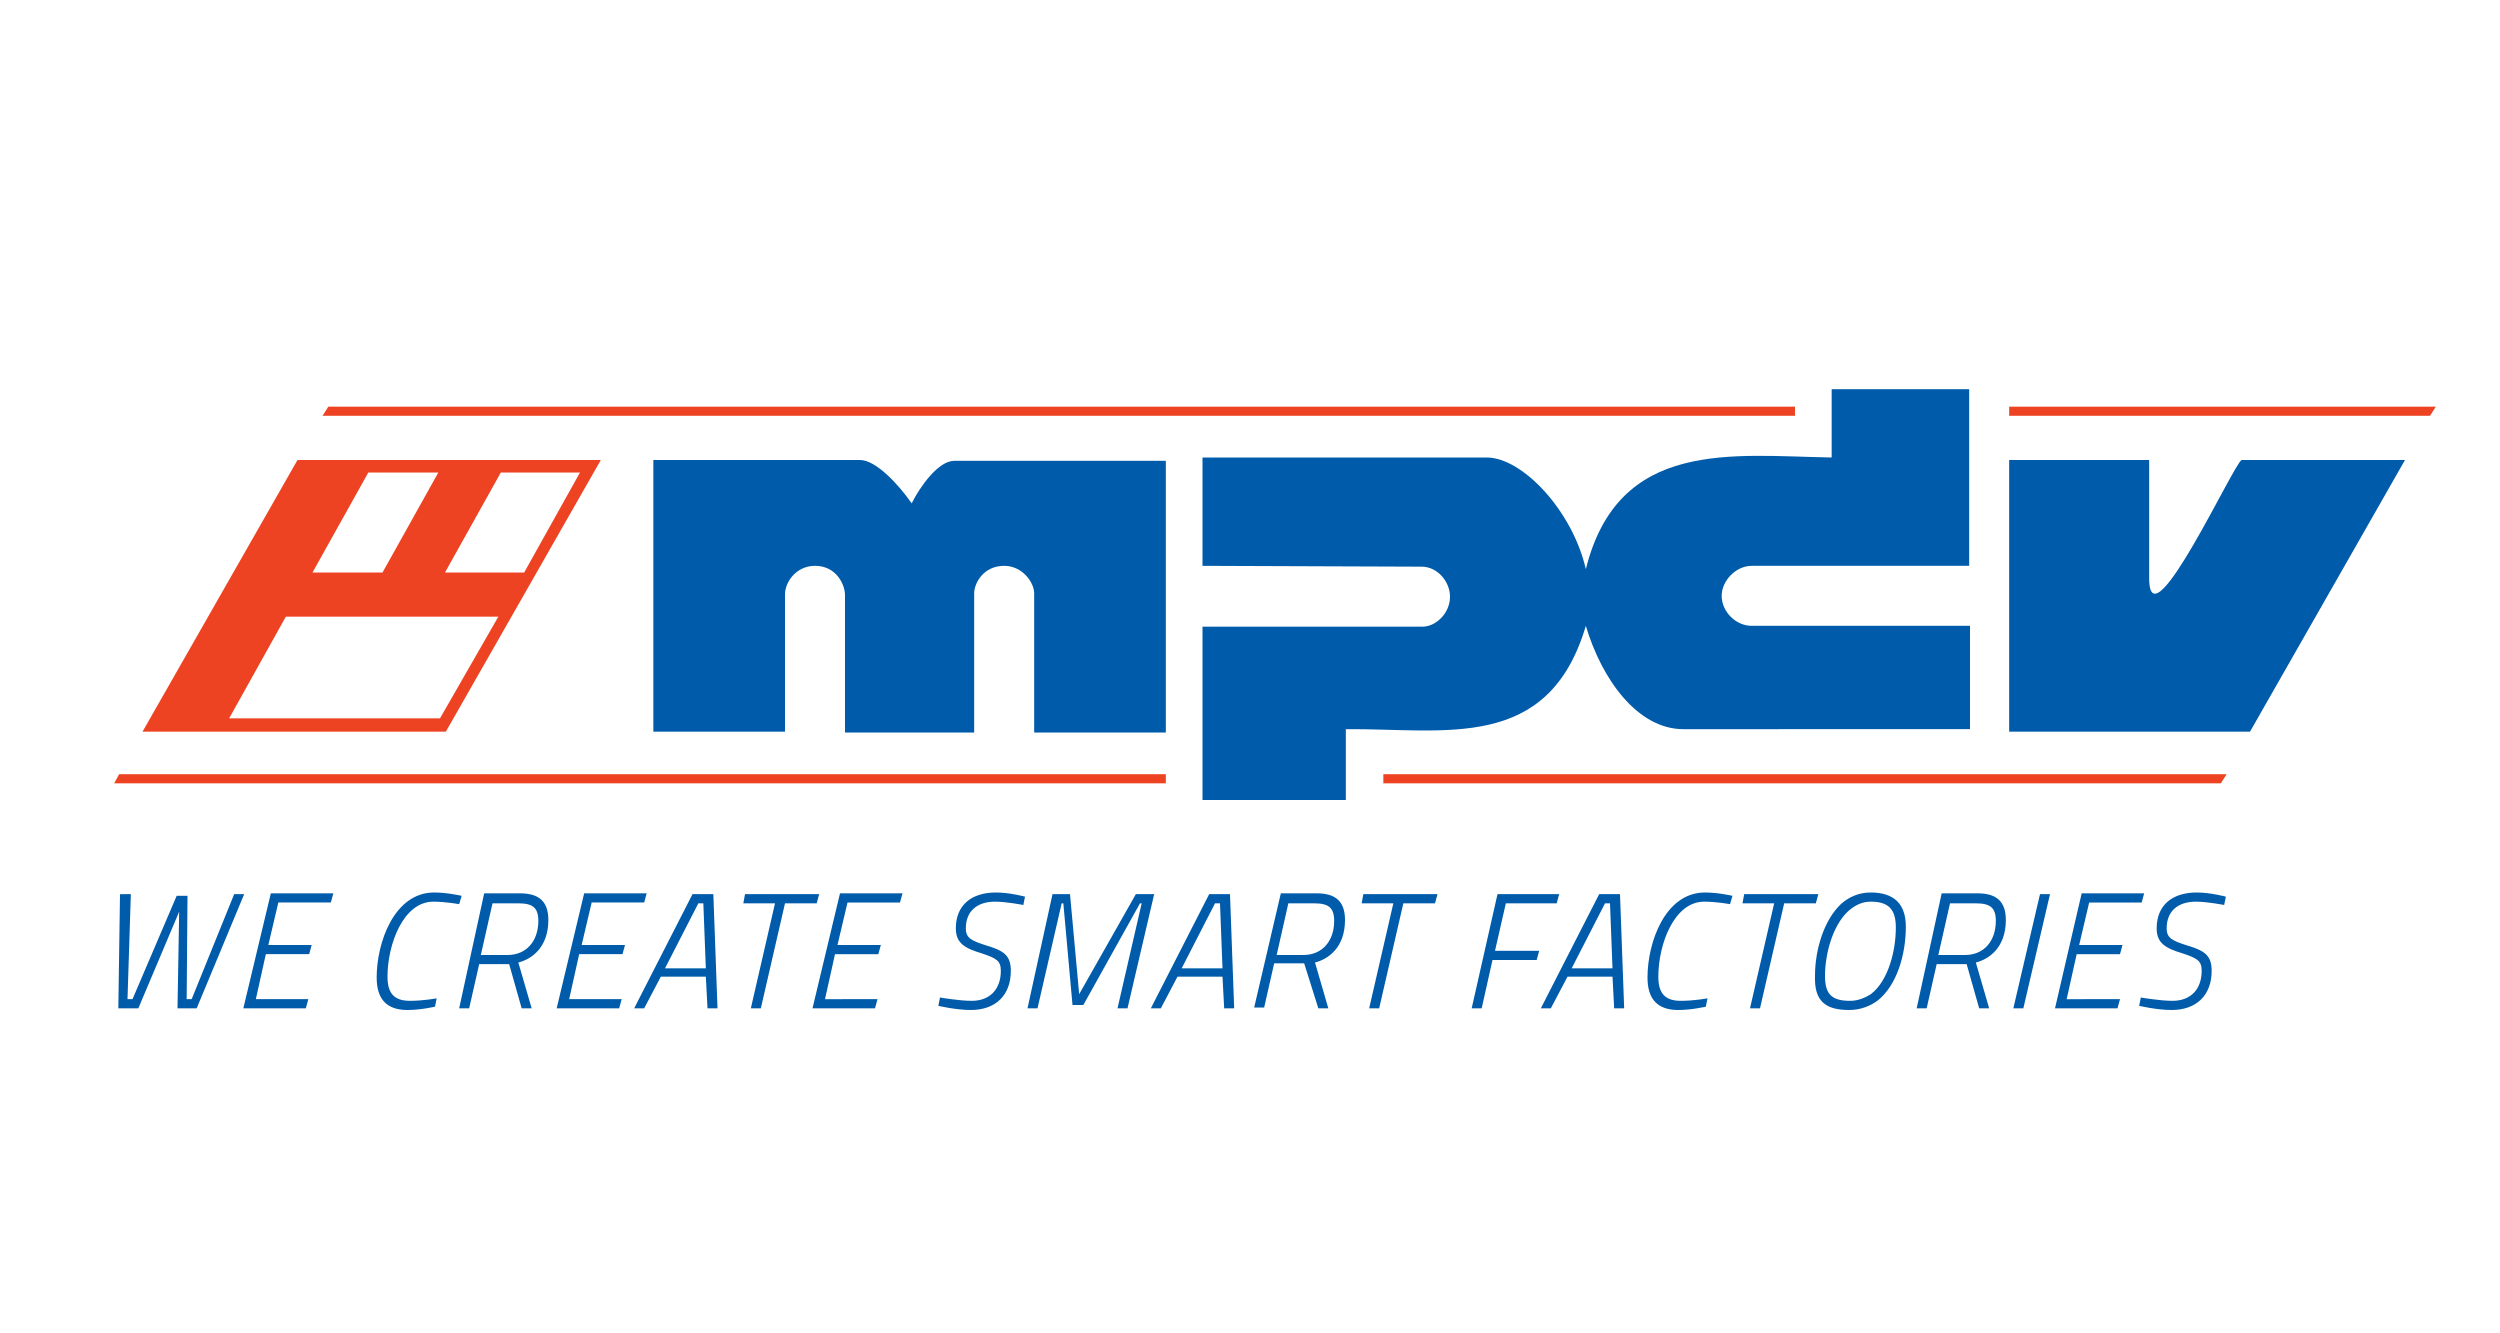
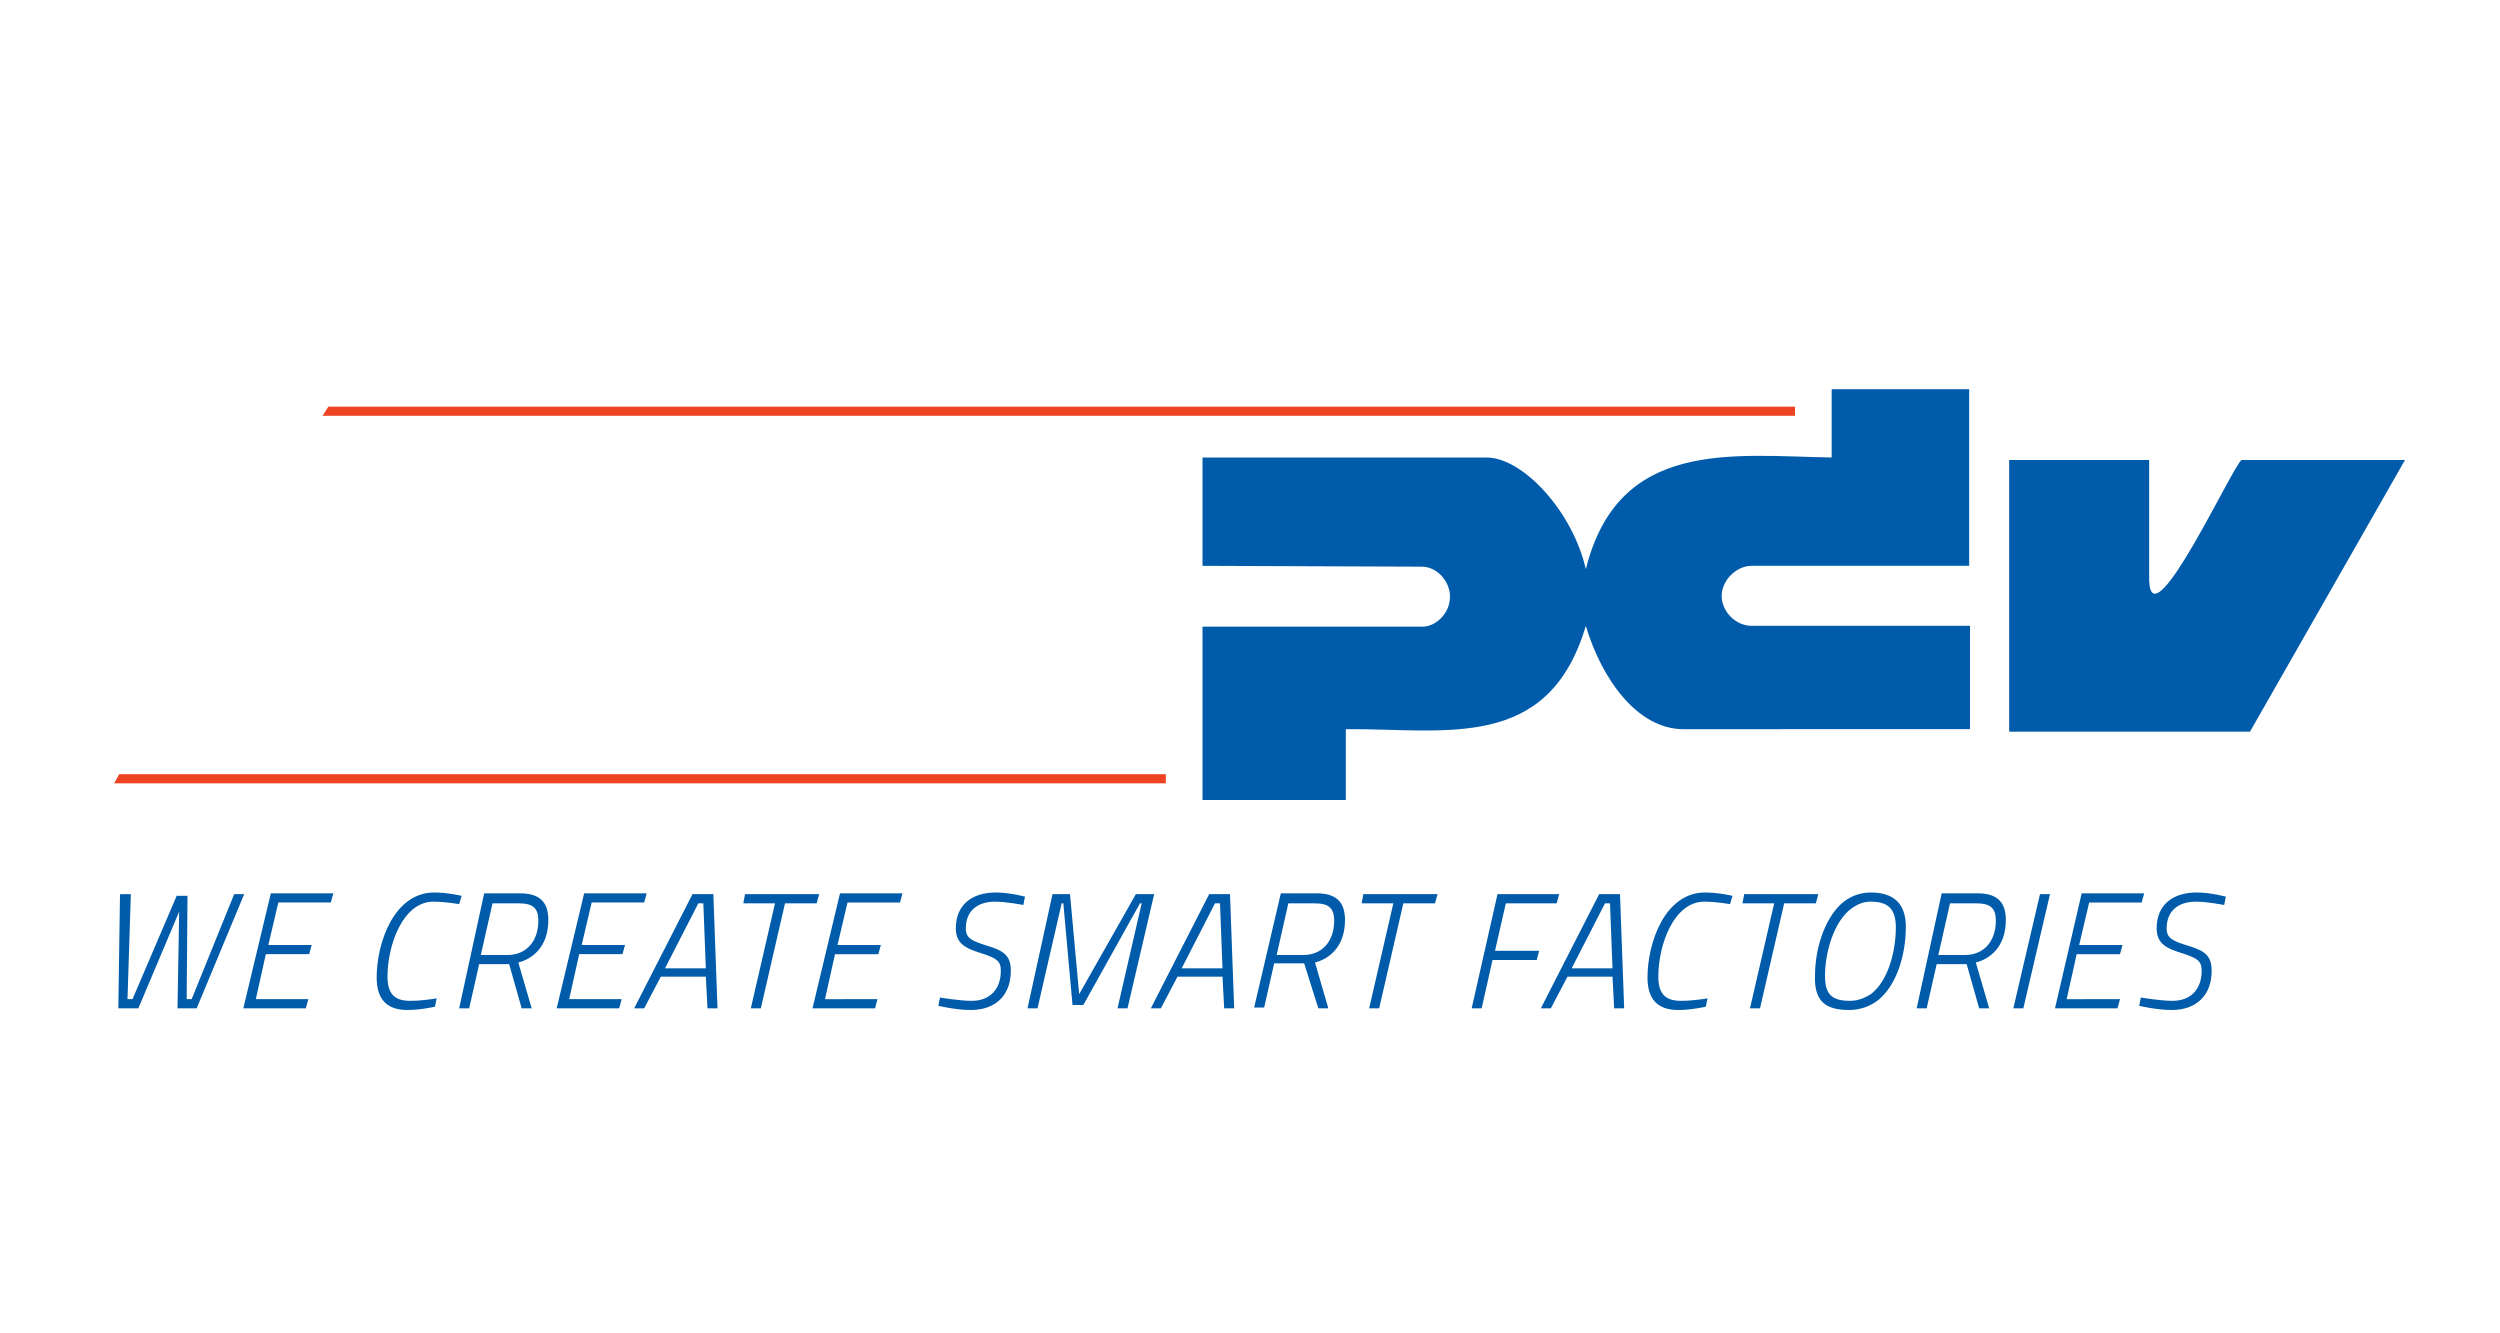
<svg xmlns="http://www.w3.org/2000/svg" version="1.1" id="Layer_1" x="0px" y="0px" viewBox="0 0 300 160" style="enable-background:new 0 0 300 160;" xml:space="preserve">
  <style type="text/css">
	.st0{fill:#005BAA;}
	.st1{fill:#EE4323;}
</style>
  <g>
    <path class="st0" d="M236.4,67.9h-26.2c-1.9,0-3.6,1.8-3.6,3.6c0,1.9,1.7,3.6,3.6,3.6l26.2,0l0,12.4H202c-5.5,0-9.8-6-11.7-12.4   c-4.5,15.2-16.9,12.3-28.8,12.4l0,8.5h-17.2V75.2h26.4c1.6,0,3.3-1.6,3.3-3.6c0-1.8-1.5-3.6-3.4-3.6l-26.3-0.1V54.9l34.1,0   c4.3,0,10.3,6.4,11.9,13.4c3.9-15.7,17.6-13.6,29.5-13.4l0-8.2h16.5V67.9z" />
-     <path class="st0" d="M103.2,55.2c1.9,0,4.6,2.9,6.2,5.2c1-2,3.2-5.1,5.1-5.1h25.4v32.6h-15.8l0-16.7c0-1.3-1.4-3.3-3.6-3.3   c-2.5,0-3.6,2.1-3.6,3.3l0,16.7h-15.5V71.4c0-1.2-1-3.5-3.6-3.5c-2.3,0-3.6,2-3.6,3.4v16.5H78.4V55.2H103.2z" />
    <path class="st0" d="M257.9,69.7c0.3,7.4,10.2-14.2,11.1-14.5h19.6l-18.6,32.6h-28.9l0-32.6h16.8L257.9,69.7z" />
-     <path class="st1" d="M35.7,55.2L17.1,87.8h36.4l18.6-32.6H35.7z M60.1,56.7h9.5l-6.7,12h-9.5L60.1,56.7z M44.2,56.7h8.4l-6.7,12   h-8.4L44.2,56.7z M34.3,74h25.5l-7,12.2H27.5L34.3,74z" />
    <polygon class="st1" points="39.4,48.8 38.7,49.9 215.4,49.9 215.4,48.8  " />
-     <polygon class="st1" points="241.1,48.8 241.1,49.9 291.6,49.9 292.3,48.8  " />
    <polygon class="st1" points="14.3,92.9 13.7,94 139.9,94 139.9,92.9  " />
-     <polygon class="st1" points="166,92.9 166,94 266.5,94 267.2,92.9  " />
    <path class="st0" d="M267.1,107.6c0,0-1.8-0.5-3.5-0.5c-2.9,0-4.8,1.5-4.8,4.3c0,1.8,1.1,2.4,3.1,3c1.8,0.6,2.3,0.9,2.3,2.1   c0,2.2-1.3,3.6-3.5,3.6c-1.5,0-3.8-0.4-3.8-0.4l-0.2,1c0,0,2.1,0.5,3.9,0.5c3,0,4.8-1.8,4.8-4.7c0-1.8-0.8-2.4-2.8-3   c-1.9-0.6-2.6-0.9-2.6-2.1c0-2.1,1.4-3.2,3.5-3.2c1.4,0,3.4,0.4,3.4,0.4L267.1,107.6z M246.6,121h7.5l0.3-1.1H248l1.2-5.4h5.2   l0.3-1.1h-5.2l1.2-5.1h6.3l0.3-1.1h-7.5L246.6,121z M241.6,121h1.2l3.2-13.7h-1.2L241.6,121z M239.5,110.5c0,2.4-1.4,4.1-3.7,4.1   h-3.2l1.4-6.2h3.1C238.8,108.4,239.5,108.9,239.5,110.5 M237.5,121h1.2l-1.6-5.5c1.6-0.4,3.6-1.8,3.6-5.1c0-2.3-1.2-3.2-3.4-3.2   h-4.3L230,121h1.2l1.2-5.3h3.6L237.5,121z M221.9,121.2c1.4,0,2.6-0.5,3.5-1.2c2.2-1.8,3.3-5.4,3.3-8.8c0-2.8-1.5-4.1-4.2-4.1   c-1.4,0-2.6,0.5-3.6,1.4c-2,1.9-3.1,5.4-3.1,8.6C217.7,120.1,219,121.2,221.9,121.2 M222,120.1c-2.2,0-3-0.8-3-3   c0-2.7,1-6.5,3.2-8.1c0.7-0.5,1.4-0.8,2.3-0.8c2.1,0,3,0.9,3,3.1c0,2.8-0.9,6.4-3,8C223.7,119.8,222.9,120.1,222,120.1    M209.1,108.4h3.8L210,121h1.2l2.9-12.6h3.8l0.3-1.1h-8.9L209.1,108.4z M204.9,119.8c0,0-1.6,0.3-3.2,0.3c-1.9,0-2.7-0.9-2.7-2.9   c0-3.9,1.9-9,5.5-9c1.5,0,3.1,0.3,3.1,0.3l0.3-1c0,0-1.7-0.4-3.3-0.4c-4.8,0-6.9,6-6.9,10.2c0,2.6,1.2,3.9,3.7,3.9   c1.6,0,3.3-0.4,3.3-0.4L204.9,119.8z M192.6,108.4h0.6l0.3,7.8h-4.9L192.6,108.4z M184.9,121h1.2l2-3.8h5.4l0.2,3.8h1.2l-0.5-13.7   h-2.5L184.9,121z M176.6,121h1.2l1.3-5.8h5.3l0.3-1.1h-5.3l1.3-5.7h6.1l0.3-1.1h-7.4L176.6,121z M163.4,108.4h3.8l-2.9,12.6h1.2   l2.9-12.6h3.8l0.3-1.1h-8.9L163.4,108.4z M160.1,110.5c0,2.4-1.4,4.1-3.7,4.1h-3.2l1.4-6.2h3.1   C159.4,108.4,160.1,108.9,160.1,110.5 M158.2,121h1.2l-1.6-5.5c1.6-0.4,3.6-1.8,3.6-5.1c0-2.3-1.2-3.2-3.4-3.2h-4.3l-3.2,13.7h1.2   l1.2-5.3h3.6L158.2,121z M145.8,108.4h0.6l0.3,7.8h-4.9L145.8,108.4z M138.1,121h1.2l2-3.8h5.4l0.2,3.8h1.2l-0.5-13.7h-2.5   L138.1,121z M123.3,121h1.2l2.9-12.6h0.2l1.1,12.2h1.3l6.8-12.2h0.2l-2.9,12.6h1.2l3.2-13.7h-2.2l-6.8,12l-1.1-12h-2.1L123.3,121z    M123,107.6c0,0-1.8-0.5-3.5-0.5c-2.9,0-4.8,1.5-4.8,4.3c0,1.8,1.1,2.4,3.1,3c1.8,0.6,2.3,0.9,2.3,2.1c0,2.2-1.3,3.6-3.5,3.6   c-1.5,0-3.8-0.4-3.8-0.4l-0.2,1c0,0,2.1,0.5,3.9,0.5c3,0,4.8-1.8,4.8-4.7c0-1.8-0.8-2.4-2.8-3c-1.9-0.6-2.6-0.9-2.6-2.1   c0-2.1,1.4-3.2,3.5-3.2c1.4,0,3.4,0.4,3.4,0.4L123,107.6z M97.5,121h7.5l0.3-1.1H99l1.2-5.4h5.2l0.3-1.1h-5.2l1.2-5.1h6.3l0.3-1.1   h-7.5L97.5,121z M89.2,108.4H93L90.1,121h1.2l2.9-12.6h3.8l0.3-1.1h-8.9L89.2,108.4z M83.8,108.4h0.6l0.3,7.8h-4.9L83.8,108.4z    M76.1,121h1.2l2-3.8h5.4l0.2,3.8h1.2l-0.5-13.7h-2.5L76.1,121z M66.8,121h7.5l0.3-1.1h-6.3l1.2-5.4h5.2l0.3-1.1h-5.2l1.2-5.1h6.3   l0.3-1.1h-7.5L66.8,121z M64.6,110.5c0,2.4-1.4,4.1-3.7,4.1h-3.2l1.4-6.2h3.1C63.9,108.4,64.6,108.9,64.6,110.5 M62.6,121h1.2   l-1.6-5.5c1.6-0.4,3.6-1.8,3.6-5.1c0-2.3-1.2-3.2-3.4-3.2h-4.3L55.1,121h1.2l1.2-5.3h3.6L62.6,121z M52.4,119.8   c0,0-1.6,0.3-3.2,0.3c-1.9,0-2.7-0.9-2.7-2.9c0-3.9,1.9-9,5.5-9c1.5,0,3.1,0.3,3.1,0.3l0.3-1c0,0-1.7-0.4-3.3-0.4   c-4.8,0-6.9,6-6.9,10.2c0,2.6,1.2,3.9,3.7,3.9c1.6,0,3.3-0.4,3.3-0.4L52.4,119.8z M29.2,121h7.5l0.3-1.1h-6.3l1.2-5.4h5.2l0.3-1.1   h-5.2l1.2-5.1h6.3l0.3-1.1h-7.5L29.2,121z M14.4,107.3L14.2,121h2.4l4.9-11.6L21.3,121h2.3l5.7-13.7h-1.2l-5.1,12.6h-0.6l0.1-12.4   h-1.3l-5.3,12.4h-0.6l0.4-12.6H14.4z" />
  </g>
</svg>